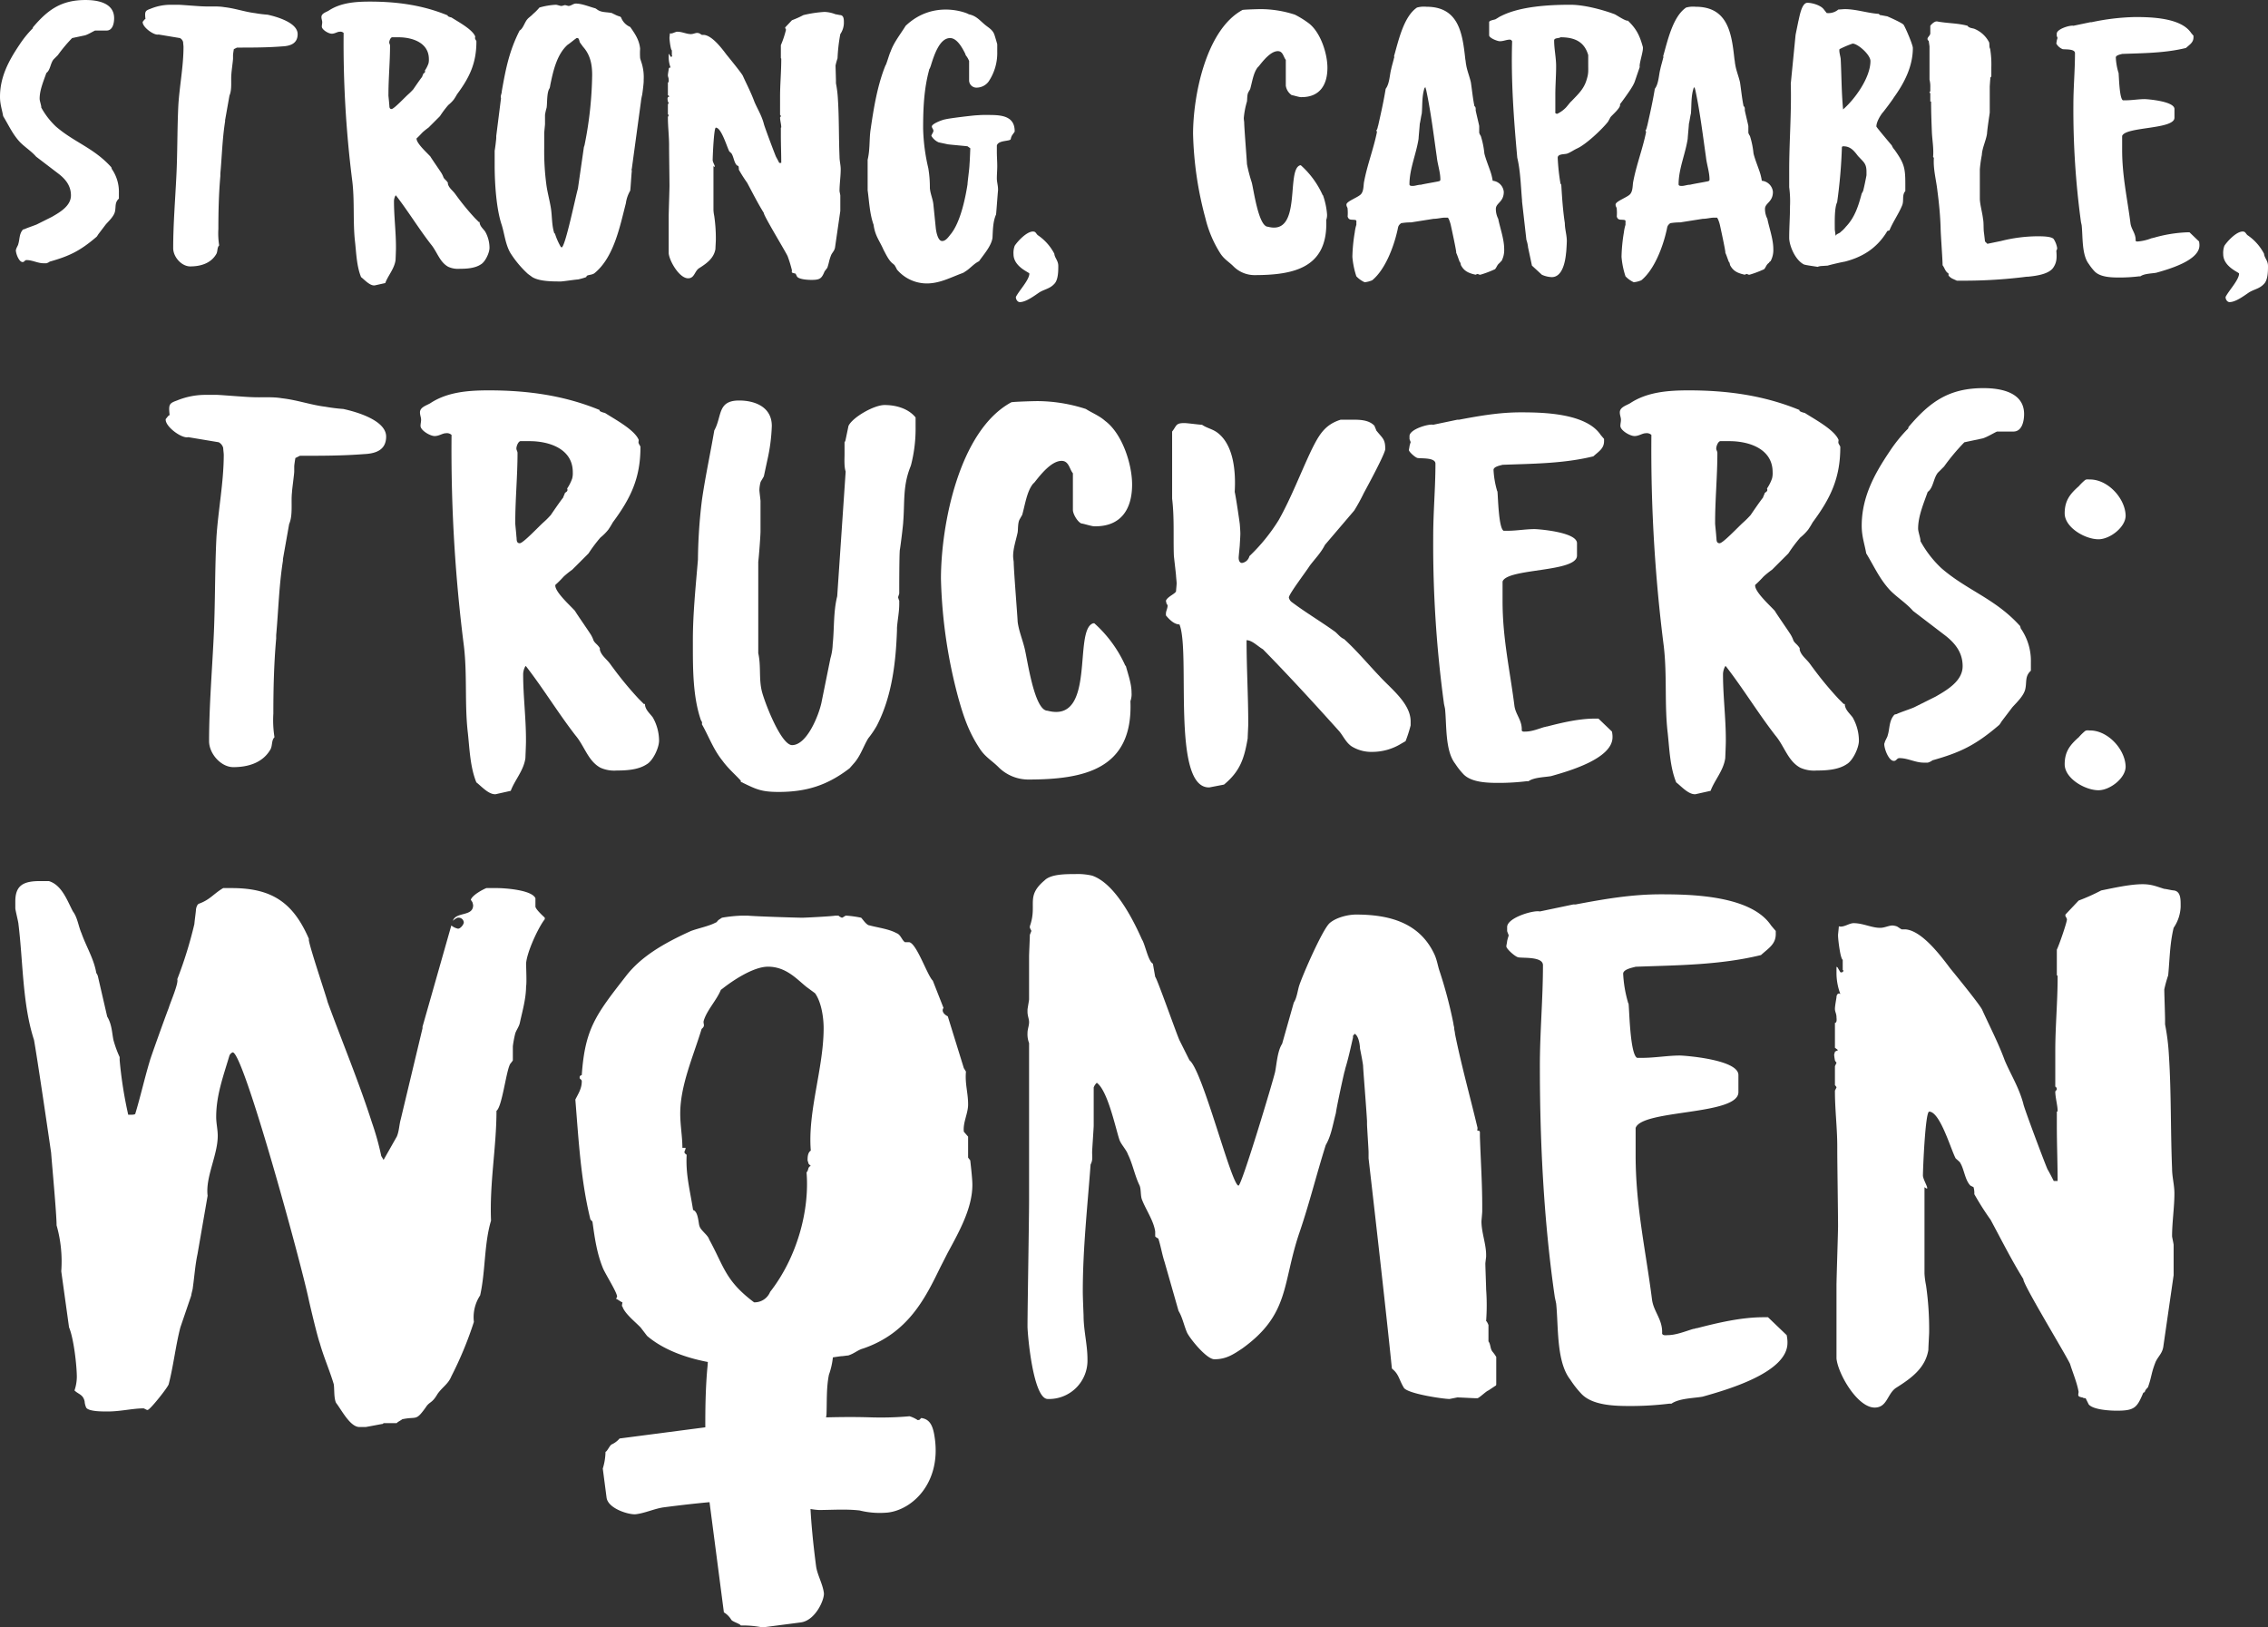
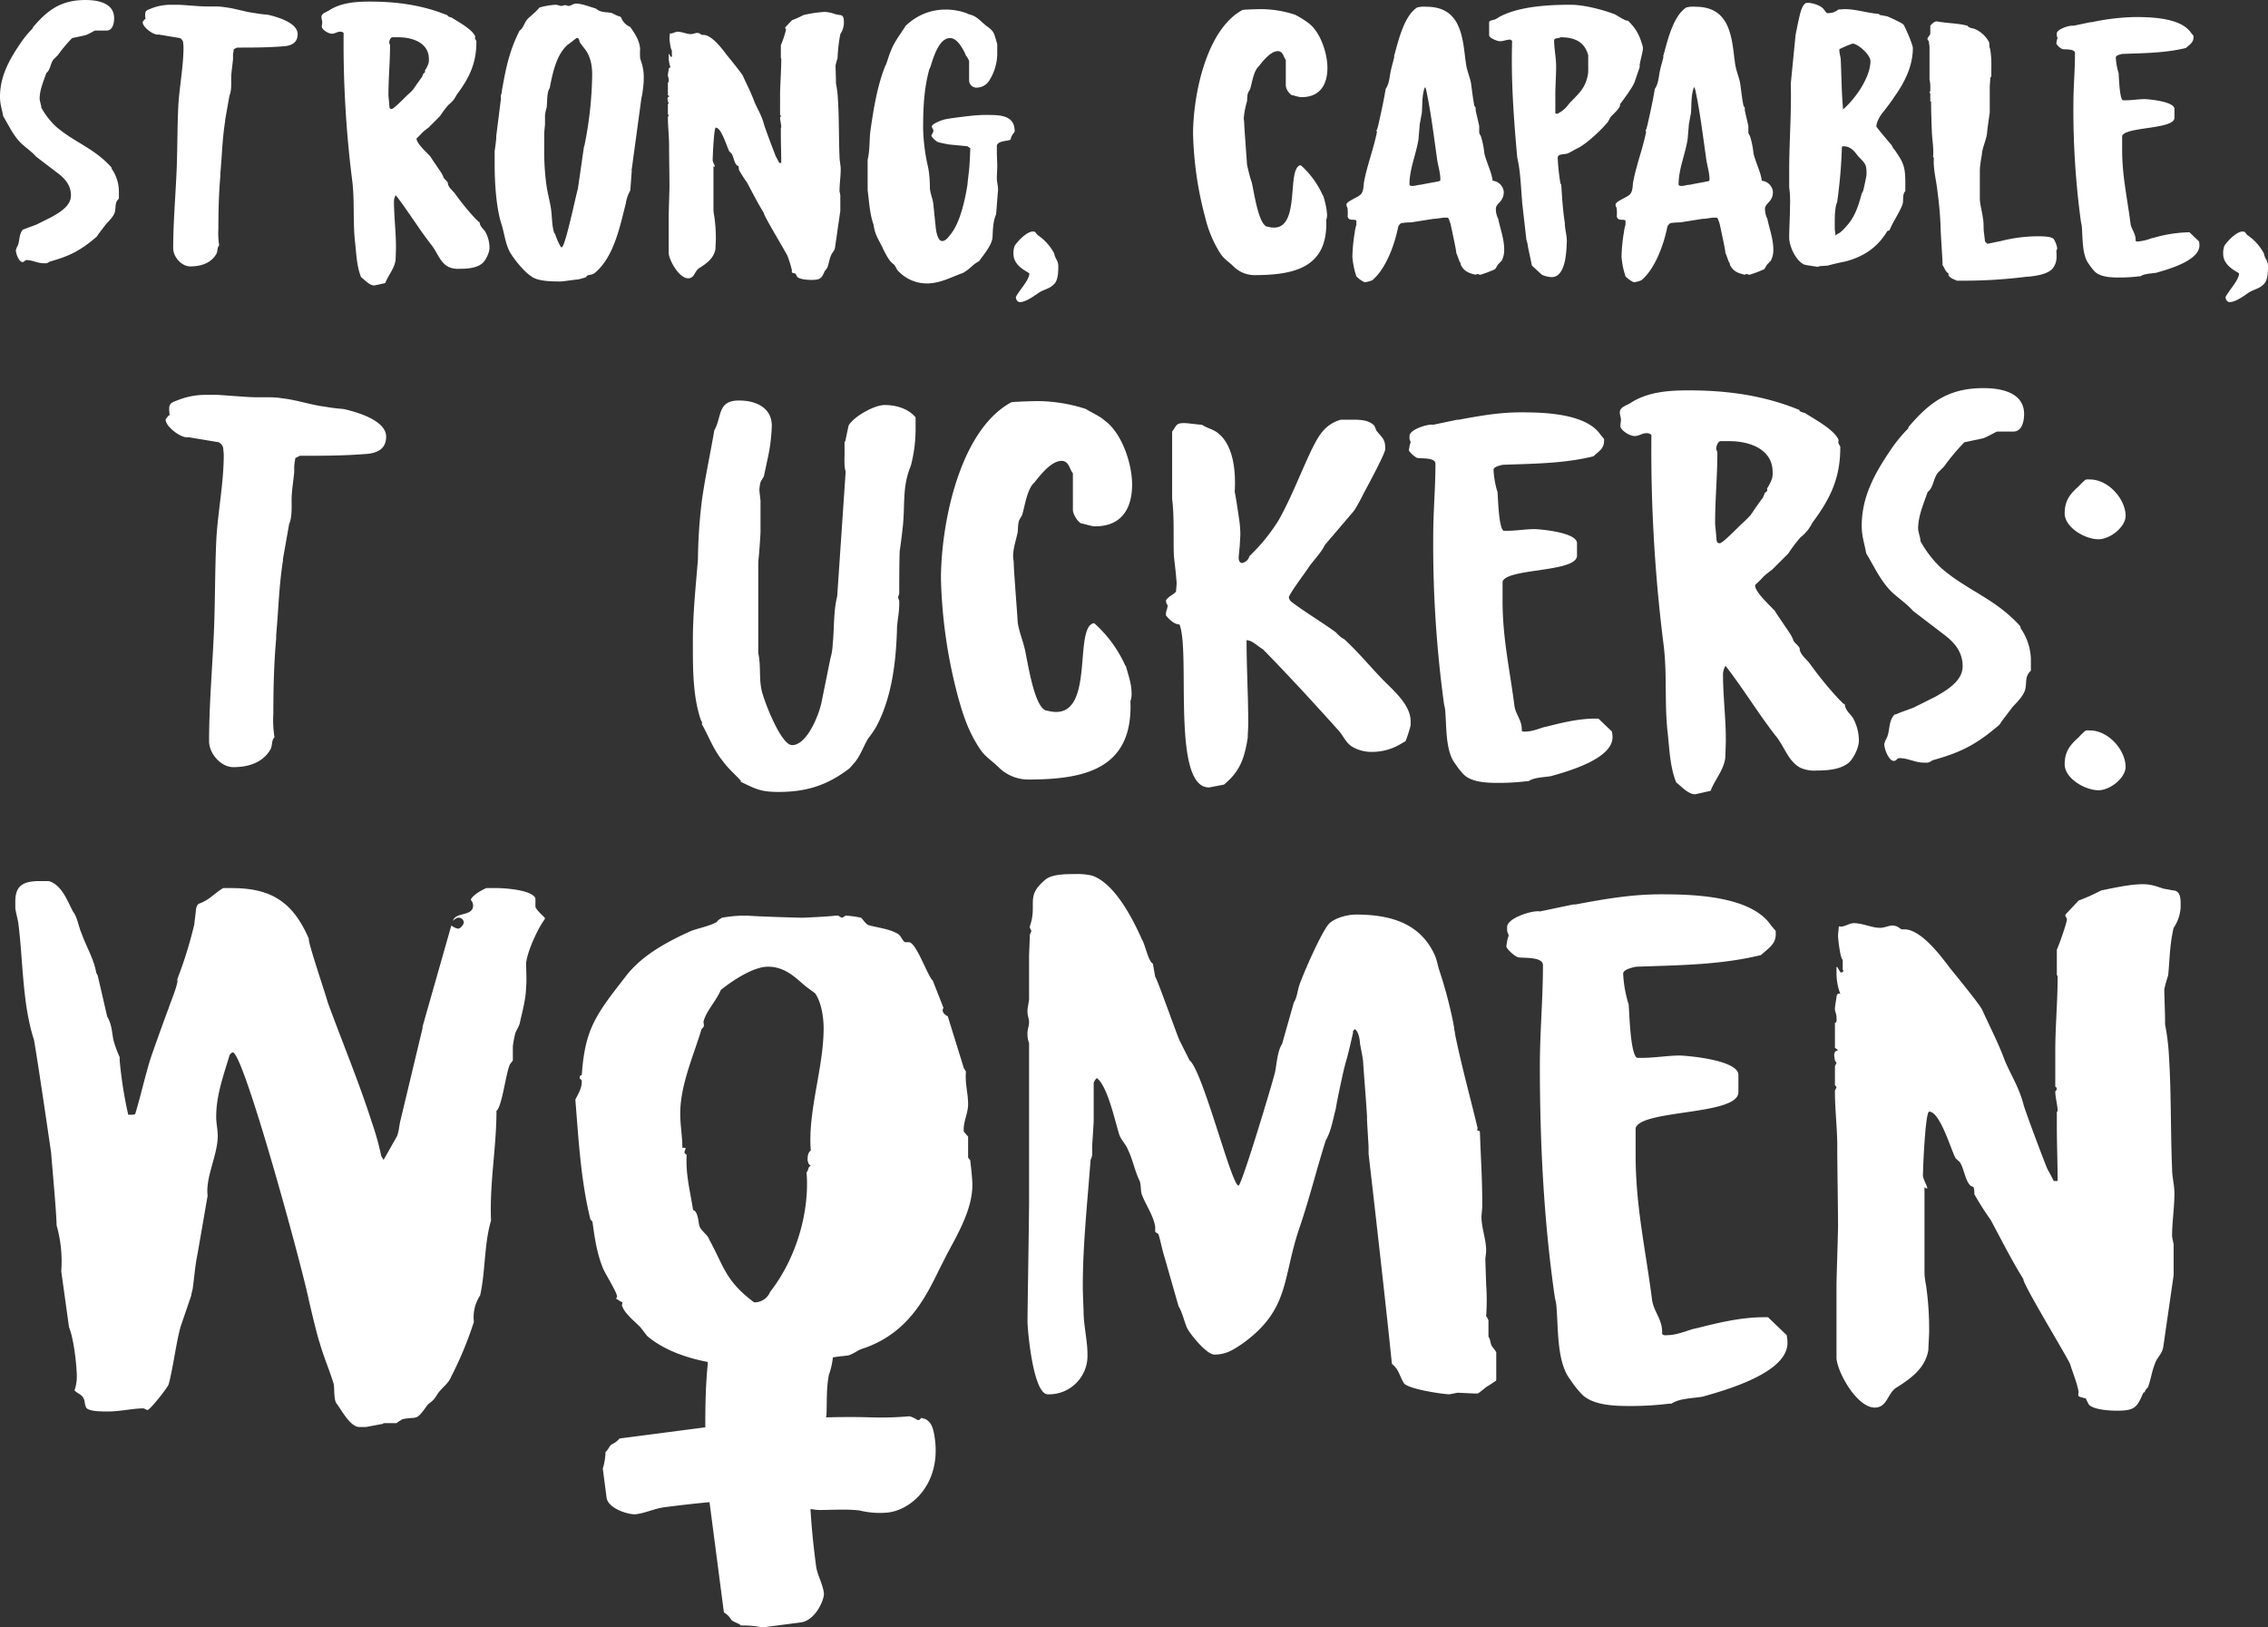
<svg xmlns="http://www.w3.org/2000/svg" width="735.886" height="527.909" viewBox="0 0 735.886 527.909">
  <rect x="0" y="0" width="735.886" height="527.909" fill="#333333" stroke="none" />
  <g id="Grupo_7" data-name="Grupo 7" transform="translate(-236.675 -188.722)">
    <g id="Grupo_1" data-name="Grupo 1">
      <path id="Trazado_1" data-name="Trazado 1" d="M244.006,273.727c-1.158,0-2.187-2.7-2.187-3.858a1.29,1.29,0,0,1,.129-.386c0-.257.643-1.286.643-1.543.514-1.543.257-3.344,1.543-4.758a2.918,2.918,0,0,1,.514-.129c.387-.257,3.473-1.286,3.987-1.543l4.887-2.444c2.7-1.543,6.173-3.6,6.173-6.944,0-3.086-1.672-5.273-4.244-7.2l-7.073-5.4c-1.543-1.8-3.858-3.215-5.4-4.887-2.315-2.572-3.472-5.272-5.273-8.23-.386-2.187-1.029-3.858-1.029-6.3,0-6.43,2.83-11.7,6.3-16.847a34.439,34.439,0,0,1,4.115-5.144c.129,0,.257-.385.257-.514,4.887-5.787,9.259-8.873,17.1-8.873,3.859,0,9.259.9,9.259,5.915,0,1.415-.385,3.987-2.443,3.987H267.54c-.644.257-2.058,1.157-3.215,1.543l-4.244.9a47.943,47.943,0,0,0-4.63,5.53l-1.414,1.415c-1.029,1.286-1.029,3.472-2.315,4.372-.9,2.573-2.186,5.53-2.186,8.359,0,.772.643,2.444.514,2.83a24.755,24.755,0,0,0,4.758,6.173c5.916,5.144,12.346,6.944,18,13.245,0,.129.129.386.129.515a12.952,12.952,0,0,1,2.315,7.716v1.929c-1.415,1.286-.9,2.572-1.286,4.244-.386,1.543-1.929,2.958-2.958,4.115l-2.444,3.215a7.825,7.825,0,0,1-.514.772c-5.4,4.629-8.873,6.3-15.3,8.1,0,.129-.9.515-1.028.515h-.9c-1.928,0-3.6-1.029-5.529-1.029C244.648,273.084,244.648,273.727,244.006,273.727Z" fill="#fff" />
      <path id="Trazado_2" data-name="Trazado 2" d="M293.9,245.821c.386-7.588.258-15.3.643-23.02.386-6.173,1.672-12.6,1.672-18.9,0-.257-.128-1.285-.128-1.542a2.045,2.045,0,0,0-1.029-1.287l-6.945-1.157c-1.414.386-5.144-2.315-5.144-3.987v-.128l.515-.643c.128-.129.257-.257.386-.257-.258-2.444-.129-2.7,1.671-3.344a17.093,17.093,0,0,1,6.173-1.286h2.958c.643,0,6.945.514,7.845.514,2.314.129,4.758-.128,6.944.258,3.473.385,6.687,1.543,9.9,1.928a39.852,39.852,0,0,0,4.115.515c2.958.643,9.774,2.572,9.774,6.3,0,2.958-2.186,3.858-5.015,3.987-4.887.386-9.774.386-14.661.386l-1.028.514s-.258,1.543-.258,1.929v1.157c0,.515-.514,4.245-.514,4.759-.258,2.186.257,5.144-.643,7.2l-1.415,7.974v.386c-.9,5.658-1.029,11.317-1.543,16.975v.772c-.514,5.786-.643,11.574-.643,17.1a24.958,24.958,0,0,0,.257,5.4c-.771.771-.386,2.057-1.028,2.958-1.8,2.957-5.144,3.858-8.36,3.858-2.829,0-5.529-3.087-5.529-5.916C292.875,261.51,293.518,253.665,293.9,245.821Z" fill="#fff" />
      <path id="Trazado_3" data-name="Trazado 3" d="M351.9,267.425c-.771-6.429-.128-13.245-.9-19.8a353.066,353.066,0,0,1-2.829-48.225,1.553,1.553,0,0,0-1.286-.386c-.772,0-1.543.643-2.572.643s-3.215-1.286-3.215-2.315c0-.514.128-.9.128-1.415s-.257-1.028-.257-1.672c0-1.157,1.415-1.543,2.315-2.057,3.858-2.572,8.616-2.958,13.375-2.958,8.873,0,17.232,1.158,25.334,4.5-.386.257,1.029.643,1.157.643,2.187,1.415,6.816,3.858,7.717,6.173,0,.129-.129.643,0,.772,0,.128.385.643.385.771v.129c0,6.944-2.186,11.574-6.3,17.1A18.948,18.948,0,0,1,383.926,221a11.887,11.887,0,0,1-1.8,1.8,32.859,32.859,0,0,0-2.7,3.6l-3.73,3.729a20.348,20.348,0,0,0-1.928,1.543c-.258.258-1.544,1.672-1.93,1.93v.128c0,1.543,3.473,4.63,4.5,5.787.258.515,2.958,4.373,3.6,5.4a7.631,7.631,0,0,1,.515,1.029c.257.9.9,1.029,1.543,2.058v.386c.386,1.414,1.672,2.186,2.443,3.343.129.129.258.386.386.514a79.286,79.286,0,0,0,6.045,7.331l1.157,1.157h.257c0,1.286,1.157,2.186,1.8,3.087A10.775,10.775,0,0,1,395.5,269.1c0,1.672-1.415,4.63-2.829,5.4-1.929,1.286-4.758,1.414-6.816,1.414a7.654,7.654,0,0,1-3.73-.643c-2.829-1.543-3.6-4.887-5.658-7.33-3.987-5.144-7.33-10.674-11.317-15.818h-.129a3.882,3.882,0,0,0-.514,1.8c0,5.016.643,9.9.643,14.918v.386c0,.9-.129,3.73-.129,3.858-.385,2.829-2.443,5.016-3.343,7.459l-3.472.771h-.129c-1.543,0-3.215-1.929-4.244-2.7C352.419,275.142,352.29,271.026,351.9,267.425Zm10.8-47.839c0,.257.257,2.572.257,2.958.129.514-.129,1.543.772,1.543.771,0,4.372-3.858,5.4-4.758a20.181,20.181,0,0,0,1.672-1.672c.257-.386,2.186-3.215,2.829-3.987,0-.128.386-.9.386-1.028.257-.258.771-.386.514-1.029A9.763,9.763,0,0,0,375.7,209.3a4.809,4.809,0,0,0,.129-1.415c0-5.272-5.272-7.073-9.9-7.073h-2.058c-.514.129-.9,1.158-.9,1.672,0,.386.257.643.257,1.029,0,5.273-.514,10.545-.514,15.818Z" fill="#fff" />
      <path id="Trazado_4" data-name="Trazado 4" d="M397.174,237.59c.129-.514.515-3.729.515-4.115v-.643l1.543-12.217c-.257-.9.257-1.415.257-2.315,1.286-7.33,2.444-13.117,5.787-19.676,1.158-.643,1.672-2.829,2.572-3.729.129-.258,1.544-1.287,1.672-1.544a17.571,17.571,0,0,0,2.187-2.186,23.78,23.78,0,0,1,5.272-.9c.514,0,1.415.386,1.8.386h.129c.129,0,.9-.257,1.029-.257h.128c.129,0,1.029.257,1.029.257.9,0,1.544-.772,2.444-.772,1.929,0,4.372,1.029,6.3,1.543a7.875,7.875,0,0,1,.772.515c1.414.9,2.957.643,4.629,1.028a4.272,4.272,0,0,0,.772.386,8.626,8.626,0,0,0,1.929.772l.257.257a5.381,5.381,0,0,0,2.958,3.086c1.543,2.187,2.958,4.244,3.215,7.074a22.634,22.634,0,0,0,0,2.958c0,.256.643,2.057.643,2.186a15.431,15.431,0,0,1,.514,4.886v.515c0,.771-.385,3.858-.514,4.5a15.8,15.8,0,0,0-.386,2.186l-2.958,21.734c-.128,0,0,.643,0,.771-.128.9-.385,5.53-.514,6.3a11.179,11.179,0,0,0-1.415,4.115c-1.929,7.459-3.858,17.49-10.159,22.634-.643.514-1.672.514-2.315.772-.128,0-.386.385-.386.514a21.216,21.216,0,0,1-2.7.771c-.643,0-4.887.643-5.53.643-2.7,0-6.944,0-9.259-1.414l-1.415-1.029a33.242,33.242,0,0,1-5.787-6.944c-1.544-2.829-1.8-5.916-2.7-8.874-1.8-5.272-2.315-13.632-2.315-19.419Zm21.477,31.25.257.129c1.157,0,4.63-16.975,5.273-19.033l1.929-13.375c0-.128.257-.771.257-.9a121.953,121.953,0,0,0,2.444-22.634c0-3.472-.644-6.558-2.958-9.131l-1.029-1.414c-.129-.257-.258-1.415-.772-1.415H423.8c-.129,0-.386.258-.386.258-.257.128-1.929,1.543-2.572,1.928-3.6,3.216-4.758,8.874-5.658,13.247,0,.257-.129.514-.129.771-1.029,1.286-.772,4.887-1.029,6.43a15.024,15.024,0,0,0-.514,2.315v2.958c0,.257-.257,2.572-.257,2.958v4.758a81.246,81.246,0,0,0,.771,12.474c.386,2.443,1.029,4.758,1.415,7.2.386,2.572.257,5.4,1.029,7.844a.276.276,0,0,0,.257.258A21.527,21.527,0,0,0,418.651,268.84Z" fill="#fff" />
      <path id="Trazado_5" data-name="Trazado 5" d="M479.1,248.007a47.4,47.4,0,0,1-2.7-4.244,3.557,3.557,0,0,0-.129-1.158l-.514-.257c-.9-.9-1.029-2.7-1.672-3.729,0-.129-.643-.643-.771-.772-.772-1.414-2.573-7.716-4.373-7.716-.643,0-1.029,9.517-1.029,10.545,0,.772,1.415,2.83.258,1.929V256.88a13.31,13.31,0,0,0,.257,1.929,50.7,50.7,0,0,1,.514,7.716c0,.386-.128,2.444-.128,2.958-.515,3.087-2.958,4.758-5.4,6.3-1.414,1.028-1.414,3.215-3.472,3.215-2.83,0-6.044-5.53-6.3-8.1V258.809c0-1.029.258-8.745.258-9.773,0-1.93-.129-10.546-.129-12.475v-.643c0-3.086-.386-6.044-.386-9.13v-.129l.257-.514c0-.129-.257-.386-.257-.386v-3.087c0-.128.257-.514.257-.643,0,0-.257-.257-.257-.385a7.309,7.309,0,0,1-.128-.9c0-.128.128-.386.128-.514l.515-.257-.515-.386v-4.115c.386,0,.257-.772.257-.9,0-.643-.257-.9-.257-1.414s.257-1.8.257-1.929c0-.386.258-.772.643-.515a9.674,9.674,0,0,1-.643-3.343v-1.158s.258.129.258.258l.385.643a.38.38,0,0,0,.515-.258l-.129-.128v-1.672c-.386-.129-.771-3.344-.771-3.987v-.128c0-.129.129-1.158.129-1.415.771.257,1.671-.514,2.443-.514,1.543,0,2.957.771,4.372.771.772,0,1.415-.385,2.058-.385a2.629,2.629,0,0,1,.643.128c.129,0,.772.515.9.515h.643c2.7.257,5.787,4.372,7.33,6.43,0,0,4.759,5.787,5.273,6.816,1.157,2.571,2.7,5.529,3.729,8.359,1.029,2.443,2.315,4.372,3.087,7.2,0,.386,3.472,9.645,3.986,10.8.386.643,1.029,1.929,1.029,1.929h.643c0-2.958-.129-6.044-.129-9.131v-2.315a.126.126,0,0,0,.129-.129c0-.9-.385-2.186-.385-3.214,0,0,.256-.258.256-.386s-.128-.386-.256-.386V220.1c0-3.986.385-8.1.385-12.088v-.129c0-.129,0-.257-.129-.257v-4.244a32.555,32.555,0,0,0,1.672-5.015,1.876,1.876,0,0,0-.257-.514V197.6l2.186-2.315a32.7,32.7,0,0,0,3.73-1.672,39.676,39.676,0,0,1,6.816-1.028,10.545,10.545,0,0,1,3.6.771c.258,0,1.287.257,1.544.257,1.157.129,1.157,1.415,1.157,2.444v.257a6.588,6.588,0,0,1-1.157,3.472,54.276,54.276,0,0,0-.9,7.845,21.355,21.355,0,0,0-.644,2.315c0,.771.129,4.244.129,5.016v.771a36.923,36.923,0,0,1,.643,5.272c.386,6.045.257,12.346.515,18.519,0,1.415.385,2.7.385,4.115,0,2.315-.385,4.759-.385,7.074,0,.128.257,1.286.257,1.414v5.015l-1.672,11.574c-.128,1.287-.771,1.672-1.286,2.7-.772,1.929-.643,2.443-1.286,4.244-.129.129-.514.514-.514.772l-.258.128c-1.029,2.444-1.414,2.958-4.372,2.958-1.029,0-3.858-.129-4.63-1.029l-.514-1.028s-.386,0-.514-.129c-.129,0-.644-.129-.644-.257-.128,0,0-.643,0-.643a39.312,39.312,0,0,0-1.414-4.63c-.772-1.672-7.845-13.246-7.716-14.018C482.568,254.694,480.9,251.351,479.1,248.007Z" fill="#fff" />
      <path id="Trazado_6" data-name="Trazado 6" d="M518.192,240.548c.772-3.215.515-6.3.9-9.388,1.029-7.073,2.186-14.532,4.887-21.219.257-.129,1.286-3.858,1.672-4.5,1.029-2.958,3.215-5.659,4.887-8.359,9.388-8.873,20.576-3.858,20.447-3.73,2.573.515,3.6,2.058,5.53,3.6,1.158.9,2.315,1.544,2.83,3.087.257.771.9,2.958.9,3.086v2.443a16.548,16.548,0,0,1-2.829,9.645,4.882,4.882,0,0,1-3.729,1.93,2.372,2.372,0,0,1-2.572-2.315v-6.3a6.44,6.44,0,0,0-1.029-1.8c-.129-.129-.129-.386-.257-.643-1.029-2.058-2.7-5.016-4.887-5.016-3.472,0-5.273,5.787-6.3,9.131-.129.257-.129.386-.257.643s-.258.386-.258.643c-1.672,6.173-1.929,12.474-1.929,18.9a61.844,61.844,0,0,0,1.672,12.861,37.085,37.085,0,0,1,.515,6.43c.128,1.928,1.028,3.729,1.157,5.529l.772,7.588c.128,1.029.642,4.115,2.057,4.115,1.286,0,2.187-1.543,2.958-2.443,2.957-3.858,4.5-11.06,5.273-15.947,0-.771.642-5.272.642-6.43.129-1.543.258-5.144.258-5.273l-.9-.643c-1.03-.128-5.531-.514-6.431-.642-.514-.129-2.443-.515-2.957-.643a5.114,5.114,0,0,1-2.316-2.058c-.127-.257.644-1.158.644-1.672s-.515-.9-.515-1.414c0-.9,3.473-2.187,4.372-2.315,1.544-.386,8.231-1.158,9.775-1.286.128,0,1.8-.129,2.443-.129h1.029c4.115,0,9.259-.129,9.259,5.273v.128c-.643,1.029-1.029,1.158-1.286,2.444-.258.771-3.987.257-4.5,2.057v2.058c0,1.543.128,3.087.128,4.629,0,1.287-.128,2.7-.128,3.987,0,1.158.386,2.315.386,3.6v.257c-.129,1.157-.515,6.687-.644,7.845-1.028,2.315-1.028,5.144-1.157,7.587-.386,2.7-2.958,5.53-4.372,7.588-1.672.771-2.958,2.443-4.5,3.343a3.216,3.216,0,0,1-.9.515c-3.859,1.415-7.33,3.343-11.574,3.343a12.733,12.733,0,0,1-9.646-4.5,13.97,13.97,0,0,0-.771-1.414c0-.129-.386-.257-.386-.386-1.414-.9-2.444-3.215-3.215-4.63-.772-1.8-1.8-3.343-2.443-5.015a13.521,13.521,0,0,1-.772-3.086c-1.286-3.6-1.414-7.459-1.929-11.189Z" fill="#fff" />
      <path id="Trazado_7" data-name="Trazado 7" d="M566.294,285.044c1.028-2.058,4.372-5.53,4.372-7.587,0-.386-5.144-2.187-5.144-6.3a6.557,6.557,0,0,1,.386-2.7c.9-1.415,3.858-4.63,5.915-4.63.9,0,.9.514,1.544,1.157a16.392,16.392,0,0,1,5.4,6.044c.128,1.415,1.286,2.186,1.286,3.987,0,1.543,0,4.5-1.286,5.787-1.414,1.543-2.957,1.672-4.758,2.7-1.543,1.029-4.372,3.216-6.43,3.216-.772,0-1.286-.9-1.286-1.544Z" fill="#fff" />
      <path id="Trazado_8" data-name="Trazado 8" d="M639.855,191.937c.772-.129,5.015-.257,5.916-.257a36.214,36.214,0,0,1,11.059,1.8,30.708,30.708,0,0,1,4.373,2.7c3.858,2.829,6.173,9.773,6.173,14.531,0,5.659-2.572,9.517-8.359,9.517h-.257c-.644,0-2.573-.643-2.958-.643a4.455,4.455,0,0,1-1.93-3.086v-8.359c-.771-.9-.9-2.83-2.571-2.83-2.316,0-4.759,3.086-6.173,4.887l-.129.129c-.129.128-.129.128-.257.257-1.415,1.8-1.8,4.887-2.443,7.073,0,0-.386.643-.515.9-.514.772-.386,2.315-.514,3.087a26.64,26.64,0,0,0-1.029,5.4c0,.386.128,1.286.128,1.286,0,1.8.9,12.86.9,13.631a50.088,50.088,0,0,0,1.542,5.916c.644,2.315,2.187,14.4,5.274,14.4,11.187,2.957,5.786-18.519,10.416-19.934h.258a28.784,28.784,0,0,1,6.944,9.388c0,.129.257.386.257.386a24.1,24.1,0,0,1,1.286,6.045,4.687,4.687,0,0,1-.257,1.928c.643,15.561-10.546,17.876-23.4,17.876a9.654,9.654,0,0,1-6.688-2.829c-1.543-1.544-3.086-2.315-4.373-4.373a37.873,37.873,0,0,1-4.757-11.317,114.413,114.413,0,0,1-3.987-27.263C623.78,219.972,627.9,198.367,639.855,191.937Z" fill="#fff" />
      <path id="Trazado_9" data-name="Trazado 9" d="M676.249,264.082a13.615,13.615,0,0,1,.515-2.443V261c0-.258.129-.772-.257-.9-1.158-.257-2.187.258-2.572-1.157a13.981,13.981,0,0,0,0-2.315c0-.771-.386-.771-.386-1.543,0-1.158,4.244-2.444,4.887-3.6.642-.9.642-2.315.771-3.472,1.029-5.659,3.087-10.8,4.244-16.461-.386-1.029,0-.386.128-1.158.129-.257.129-.642.258-.9.9-3.987,1.8-7.973,2.443-11.96,1.286-1.672,1.286-4.629,1.8-6.43.128-.771.9-3.344.9-3.6a.391.391,0,0,0,0-.515c1.416-4.887,3.087-12.86,7.459-15.818a8.612,8.612,0,0,1,3.087-.257c10.674,0,11.7,9,12.6,17.1.129.514.129,1.157.257,1.672.258,1.8,1.158,3.986,1.544,5.787.385,2.571.642,5.272,1.157,7.716.515.128.386,1.286.386,1.286.129.772,1.028,4.372,1.157,5.144V231.8a3.841,3.841,0,0,0,.515,1.029,27.661,27.661,0,0,1,1.157,5.658c.385,1.672,1.415,4.244,1.8,5.4a17.349,17.349,0,0,1,.9,3.472,3.98,3.98,0,0,1,3.6,3.6c0,3.344-2.573,3.6-2.573,5.531a6.963,6.963,0,0,0,.772,3.214c.514,2.7,1.928,6.559,1.928,9.774a7.528,7.528,0,0,1-.9,3.987,1,1,0,0,0-.515.514c-.9.643-.9,1.286-1.543,2.058a33.676,33.676,0,0,1-4.758,1.8h-.257l-.644-.257a3.3,3.3,0,0,0-.642.257c-2.315-.514-3.73-1.157-4.758-3.086-.129-.386-.129-.9-.386-1.029-.258-.515-.9-2.572-1.158-2.958v-.257c-.128-1.286-1.414-7.2-1.672-8.359a10.994,10.994,0,0,0-.771-2.444l-.257-.385h-.9c-1.157,0-2.443.385-3.729.385l-7.33,1.158a19,19,0,0,0-3.215.257c-1.157.9-.9,1.286-1.286,2.7-1.157,5.015-3.859,12.345-8.1,15.818a8.609,8.609,0,0,1-2.444.643,8.523,8.523,0,0,1-2.7-1.93,27.4,27.4,0,0,1-1.286-6.3A53.988,53.988,0,0,1,676.249,264.082Zm18.776-15.046c.9,0,1.672-.386,2.7-.386.9-.257,4.886-.9,5.916-1.158a.579.579,0,0,0,.385-.386v-.128c0-2.443-.9-4.887-1.157-7.33-1.029-7.2-1.93-14.661-3.473-21.862-.128-.129-.128-.643-.256-.772l-.258.257c-.9,2.7-.643,5.659-.9,8.359-.129.257-.514,2.958-.643,3.215,0,.515-.386,4.373-.386,4.887-.771,5.016-2.958,9.774-2.958,14.789C694,249.036,694.64,249.036,695.025,249.036Z" fill="#fff" />
      <path id="Trazado_10" data-name="Trazado 10" d="M733.737,274.884l-1.286-6.044v-.129a10.957,10.957,0,0,0-.514-2.186l-1.415-12.474v-.386c-.385-4.372-.514-9.516-1.543-13.76-1.158-12.732-2.058-25.077-1.671-37.809-.258-.386-.387-.514-.773-.514-1.028,0-2.057.514-3.215.514-.771,0-3.471-1.029-3.471-1.929v-4.244c0-.643,1.928-.771,2.185-1.028.258-.129,1.415-.9,1.544-.9,6.173-3.215,15.689-3.729,22.634-3.729,4.372,0,10.288,1.543,14.4,3.086.772.386,3.6,2.315,4.243,2.058,2.829,2.7,3.859,4.887,4.887,8.616v.386c0,1.415-1.285,5.144-1.028,6.044l-1.672,4.887a13.058,13.058,0,0,1-1.029,1.929c-.514.9-3.086,4.5-3.73,5.273.515,1.029-2.829,3.729-3.086,4.244l-.771,1.414c-1.929,2.444-6.945,7.2-9.9,8.616-1.157.515-2.186,1.286-3.214,1.672-.772.386-3.215,0-3.215,1.415a66.147,66.147,0,0,0,.9,8.359l.258.386c.257,4.244.515,8.23,1.157,12.474,0,1.929.643,3.858.643,5.787,0,.386-.128,3.215-.257,3.987-.257,2.7-1.157,7.716-4.63,7.716a8.442,8.442,0,0,1-3.215-.772Zm8.231-49.254a9.847,9.847,0,0,0,2.829-2.057c.257-.258,1.543-1.929,1.8-2.058,2.057-2.186,3.986-3.858,4.886-6.945.643-2.057.515-2.7.515-5.015V206.6c-1.286-4.5-4.63-5.787-9-5.787-.386.386-2.058.129-2.058,1.029,0,2.829.644,5.53.644,8.359,0,3.087-.258,6.173-.258,9.26v5.529C741.2,225.5,741.582,225.63,741.968,225.63Z" fill="#fff" />
      <path id="Trazado_11" data-name="Trazado 11" d="M763.575,264.082a13.609,13.609,0,0,1,.515-2.443V261c0-.258.129-.772-.257-.9-1.158-.257-2.187.258-2.572-1.157a13.869,13.869,0,0,0,0-2.315c0-.771-.386-.771-.386-1.543,0-1.158,4.244-2.444,4.887-3.6.642-.9.642-2.315.771-3.472,1.029-5.659,3.087-10.8,4.244-16.461-.385-1.029,0-.386.128-1.158.129-.257.129-.642.258-.9.9-3.987,1.8-7.973,2.443-11.96,1.287-1.672,1.287-4.629,1.8-6.43.128-.771.9-3.344.9-3.6a.391.391,0,0,0,0-.515c1.415-4.887,3.087-12.86,7.459-15.818a8.609,8.609,0,0,1,3.087-.257c10.673,0,11.7,9,12.6,17.1.129.514.129,1.157.257,1.672.258,1.8,1.158,3.986,1.544,5.787.386,2.571.642,5.272,1.157,7.716.515.128.386,1.286.386,1.286.129.772,1.028,4.372,1.157,5.144V231.8a3.841,3.841,0,0,0,.515,1.029,27.661,27.661,0,0,1,1.157,5.658c.386,1.672,1.415,4.244,1.8,5.4a17.284,17.284,0,0,1,.9,3.472,3.98,3.98,0,0,1,3.6,3.6c0,3.344-2.573,3.6-2.573,5.531a6.963,6.963,0,0,0,.772,3.214c.515,2.7,1.929,6.559,1.929,9.774a7.529,7.529,0,0,1-.9,3.987,1,1,0,0,0-.514.514c-.9.643-.9,1.286-1.543,2.058a33.643,33.643,0,0,1-4.759,1.8h-.257l-.644-.257a3.3,3.3,0,0,0-.642.257c-2.315-.514-3.73-1.157-4.758-3.086-.129-.386-.129-.9-.386-1.029-.258-.515-.9-2.572-1.158-2.958v-.257c-.128-1.286-1.414-7.2-1.672-8.359a10.939,10.939,0,0,0-.771-2.444l-.257-.385h-.9c-1.157,0-2.443.385-3.729.385l-7.33,1.158a19.009,19.009,0,0,0-3.215.257c-1.157.9-.9,1.286-1.286,2.7-1.157,5.015-3.858,12.345-8.1,15.818a8.609,8.609,0,0,1-2.444.643,8.523,8.523,0,0,1-2.7-1.93,27.4,27.4,0,0,1-1.286-6.3A54,54,0,0,1,763.575,264.082Zm18.777-15.046c.9,0,1.671-.386,2.7-.386.9-.257,4.886-.9,5.916-1.158a.581.581,0,0,0,.386-.386v-.128c0-2.443-.9-4.887-1.158-7.33-1.029-7.2-1.929-14.661-3.472-21.862-.129-.129-.129-.643-.257-.772l-.258.257c-.9,2.7-.643,5.659-.9,8.359-.129.257-.515,2.958-.644,3.215,0,.515-.386,4.373-.386,4.887-.771,5.016-2.958,9.774-2.958,14.789C781.322,249.036,781.966,249.036,782.352,249.036Z" fill="#fff" />
      <path id="Trazado_12" data-name="Trazado 12" d="M817.205,265.882c0-3.343.257-6.816.257-10.159a34.919,34.919,0,0,0-.257-6.3v-5.4c0-9.388.772-18.647.514-28.164l1.544-15.689c0-.128.642-3.215.9-4.5.386-1.415,1.029-6.044,2.958-6.044,1.543,0,4.115.772,5.145,1.929.128.129.9,1.157,1.028,1.286,0,.128.258.128.258.128h.128a4.949,4.949,0,0,0,3.472-1.157c.386,0,1.8-.128,2.058-.128,3.729,0,7.33,1.285,11.06,1.543l.385.385c.386,0,2.058.386,2.315.386.643.257,5.273,2.315,5.4,2.83.644,1.029,2.958,6.429,2.958,7.458,0,6.045-2.829,11.446-6.173,16.075-.257.515-3.215,4.5-3.729,5.016-.772,1.029-1.929,2.958-1.929,4.373,0,.256,4.372,5.4,5.016,6.172a4.331,4.331,0,0,0,.9,1.415c3.086,4.373,3.472,5.787,3.472,11.06v2.315c-1.157,1.286-.386,3.086-1.029,4.629-1.158,2.83-2.958,5.273-4.115,8.1-.129,0-.643.257-.772.257a1.876,1.876,0,0,1-.257.514c-3.344,5.273-7.974,7.974-13.5,9.388-.9.129-4.759,1.029-5.53,1.286-.128,0-1.929.129-2.058.129a3.77,3.77,0,0,0-1.157.257h-.129c-.643-.128-3.729-.514-4.372-.771C819.005,272.956,817.205,268.2,817.205,265.882Zm14.789-2.829c0,.257.257,1.8.257,2.186.386-.771,1.286-.771,1.672-1.286a10.252,10.252,0,0,0,1.672-1.671c2.958-3.087,4.115-6.945,5.143-10.8.129-.128.258-.515.386-.643.258-.643,1.029-4.5,1.158-5.273v-1.157c0-2.572-.9-3.087-2.443-4.758l-.258-.257c-1.286-1.672-2.443-3.216-4.758-3.216h-.129c-.129,0-.385.129-.385.258a165.022,165.022,0,0,1-1.543,17.875c-.9,1.8-.772,6.3-.772,8.359Zm1.929-55.041c.257,5.015.257,10.931.771,16.2,3.987-3.472,8.874-10.416,8.874-15.689,0-2.057-4.115-5.658-5.787-5.658a32.419,32.419,0,0,0-4.244,1.8C833.28,205.44,833.923,207.24,833.923,208.012Z" fill="#fff" />
      <path id="Trazado_13" data-name="Trazado 13" d="M866.977,274.756c0-1.929-.644-10.288-.644-12.217-.128-3.987-.514-7.974-1.028-11.831-.386-3.6-1.415-7.074-1.158-10.8l-.257-.257c.257-2.572-.257-5.4-.386-7.974-.128-3.343-.257-6.687-.257-10.03h-.258v-2.7a.446.446,0,0,0-.257-.129v-.257c.129,0,.257-.257.257-.257v-1.157a8.762,8.762,0,0,0-.257-2.573v-10.8l-.256-1.8c-.129,0-.386-.386-.386-.515V201.2c.128-.514.9-1.029.9-1.672v-2.443c.387-.515,1.286-1.415,2.058-1.415h.129c3.344.643,6.558.515,9.9,1.415.386.772,1.8.772,2.315,1.028a9.316,9.316,0,0,1,4.629,4.245c.258.385,0,1.671.386,2.186a31.807,31.807,0,0,1,.386,6.044v2.958c-.514.385-.257.643-.386,1.286,0,.129-.128,1.8-.128,2.057v8.36c0,.128-.772,5.015-.9,6.944-.386,2.314-1.543,4.5-1.672,6.816a43.172,43.172,0,0,0-.644,4.629v9.774c.129,2.058.773,4.115,1.03,6.3.257,1.287.129,2.7.257,4.116.128.9.385,3.215.385,3.215l.772.772s3.087-.644,4.373-.9a49.236,49.236,0,0,1,11.574-1.543h.386c1.414,0,4.758,0,5.272,1.029a7.78,7.78,0,0,1,1.029,2.7,1.227,1.227,0,0,1-.257.9c.129,2.057.257,3.6-.9,5.4-1.414,2.314-5.787,2.829-8.358,3.086h-.387a159.845,159.845,0,0,1-20.7,1.286h-1.929l-1.415-.643a3.735,3.735,0,0,1-1.286-1.028v-.643C867.748,276.685,867.748,275.785,866.977,274.756Z" fill="#fff" />
      <path id="Trazado_14" data-name="Trazado 14" d="M909.931,205.954c0-1.414-3.087-1.157-3.987-1.286a4.077,4.077,0,0,1-2.057-1.8v-.129s.128-.643.128-.771a8.2,8.2,0,0,1,.257-.9c0-.128-.257-.643-.257-.771v-.643c0-1.544,4.373-2.829,5.4-2.572l5.53-1.158h.386a74.494,74.494,0,0,1,14.018-1.672c4.886,0,14.917.129,18.26,5.145,0,0,.644.771.772.9v.514c0,1.672-1.157,2.315-2.444,3.472-6.815,1.672-13.888,1.672-20.7,1.929-.385.129-2.057.386-2.057,1.158a20.473,20.473,0,0,0,.771,4.63c0,.128.129.257.129.385.128,1.158.257,8.359,1.414,8.874h.772c2.186,0,4.244-.386,6.3-.386.643,0,9.646.643,9.646,3.215v2.829c0,3.858-15.947,2.83-16.976,5.916v4.5c0,8.488,1.672,15.689,2.7,23.791.257,2.058,1.8,3.344,1.671,5.659.129.385.772.257.9.257a15.759,15.759,0,0,0,4.244-1.029c.257,0,.386-.129.643-.129a45.175,45.175,0,0,1,10.931-1.8h.772l3.086,2.958a6.9,6.9,0,0,1,.129,1.028v.258c0,4.886-9.9,7.716-14.018,8.873-1.415.258-3.858.258-5.145,1.157h-.385a52.8,52.8,0,0,1-6.173.387c-2.444,0-6.3,0-8.231-1.93a16.041,16.041,0,0,1-1.928-2.443c-2.315-2.958-1.929-8.745-2.315-12.474,0-.129-.258-1.158-.258-1.286a268.687,268.687,0,0,1-2.443-37.938C909.416,217.014,909.931,211.613,909.931,205.954Z" fill="#fff" />
      <path id="Trazado_15" data-name="Trazado 15" d="M958.8,285.044c1.028-2.058,4.372-5.53,4.372-7.587,0-.386-5.144-2.187-5.144-6.3a6.557,6.557,0,0,1,.386-2.7c.9-1.415,3.857-4.63,5.915-4.63.9,0,.9.514,1.544,1.157a16.4,16.4,0,0,1,5.4,6.044c.129,1.415,1.287,2.186,1.287,3.987,0,1.543,0,4.5-1.287,5.787-1.414,1.543-2.957,1.672-4.757,2.7-1.543,1.029-4.372,3.216-6.43,3.216-.772,0-1.286-.9-1.286-1.544Z" fill="#fff" />
    </g>
    <g id="Grupo_2" data-name="Grupo 2">
      <path id="Trazado_16" data-name="Trazado 16" d="M311.121,531.126c-2.021,6.822-4.3,12.885-4.3,19.959,0,2.021.505,4.042.505,6.063,0,6.316-4.042,13.391-3.285,19.454l-3.284,18.948c-.758,3.537-1.01,7.327-1.515,10.863,0,.506-.506,2.022-.506,2.526L295.2,619.3c-1.516,5.81-2.273,12.632-3.789,18.443-.253,1.01-6.064,8.337-6.822,8.337h-.252l-1.011-.506c-3.537,0-7.579,1.011-11.622,1.011h-.5c-1.517,0-5.811,0-6.569-1.263a5.938,5.938,0,0,1-.506-2.021c-.505-2.274-2.021-2.274-3.284-3.537a14,14,0,0,0,.758-4.3c0-3.789-1.01-12.632-2.526-16.169l-2.527-18.19a42.846,42.846,0,0,0-1.515-14.906c0-3.789-1.516-19.958-1.769-23.5-.758-5.306-4.548-31.075-5.558-36.633-3.79-11.621-3.537-25.517-5.053-37.643,0-.506-1.01-4.548-1.01-5.053V481.1c0-5.306,2.779-6.569,8.084-6.569h2.779c4.3,1.263,6.063,6.569,7.832,9.853,1.516,2.021,1.768,4.8,2.779,7.074,1.516,4.295,4.042,8.337,4.8,12.885a3.694,3.694,0,0,1,.505,1.01l3.032,13.138c1.516,2.526,1.516,5.052,2.021,7.579a36.005,36.005,0,0,0,2.021,5.558v1.011a135.711,135.711,0,0,0,2.779,17.684h1.011c.253,0,1.01,0,1.263-.252,1.768-5.811,3.032-11.622,4.8-17.432,0-.253,5.053-14.4,6.064-16.927.505-1.769,3.284-8.085,2.779-9.348a134.864,134.864,0,0,0,5.558-17.937c0-.506.5-4.043.5-4.548,0-.253.253-1.768,1.011-2.021,3.537-1.263,4.8-3.284,7.832-5.053h2.778c13.138,0,19.959,4.8,25.012,16.421v.506c.5,3.032,6.063,19.453,6.063,19.958,4.8,13.138,10.106,25.77,14.4,39.16a87.245,87.245,0,0,1,3.031,10.863l.758,1.263,4.295-7.579c.758-1.768.758-3.79,1.263-5.558l7.074-29.559v-.505l9.348-32.843a5.083,5.083,0,0,0,2.021,1.01c.758.253,2.021-1.263,2.021-2.021a1.671,1.671,0,0,0-1.769-1.516h-.252a5.28,5.28,0,0,0-1.516,1.011c1.011-3.032,6.569-1.263,6.569-5.053a5.747,5.747,0,0,0-.253-1.011l-.505-.757c.505-1.516,3.79-3.285,5.053-3.79h3.537c2.021,0,11.116.505,12.379,3.284v2.78c.253,1.01,2.527,3.031,3.031,3.536v.506c-2.021,2.526-5.81,10.61-6.063,14.4,0,.758.253,6.569,0,7.327,0,4.042-1.263,8.337-2.021,11.874-.252,1.263-1.263,2.526-1.516,3.537a35.877,35.877,0,0,0-.757,4.042v4.548c0,.252-1.011,1.263-1.011,1.515-1.263,2.78-2.527,13.643-4.3,14.906,0,11.874-2.274,23.243-1.769,35.622-2.273,7.58-1.768,16.422-3.536,24.253a12.855,12.855,0,0,0-2.022,8.59,118.686,118.686,0,0,1-7.326,17.686c-1.011,2.526-3.032,3.536-4.548,5.81-1.768,3.032-2.526,2.274-3.789,4.295-3.285,4.547-2.779,2.779-7.579,3.789-.253.253-1.769,1.011-1.769,1.264h-4.295l-.252.252c-.253,0-4.043.759-5.558,1.011h-2.021c-3.032,0-5.812-5.558-7.58-7.831-.758-1.517-.505-4.548-.758-6.064-1.263-4.3-3.284-8.843-4.547-13.39-.758-2.021-3.032-11.622-3.537-13.9-2.527-12.127-21.474-81.351-24.759-80.34A1.971,1.971,0,0,0,311.121,531.126Z" fill="#fff" />
-       <path id="Trazado_17" data-name="Trazado 17" d="M570.573,578.37V527.084a8.018,8.018,0,0,1-.506-3.284c0-1.263.506-2.274.506-3.537,0-1.011-.506-2.021-.506-3.284v-.758c0-.253.506-3.032.506-3.284v-13.9c0-1.011.252-6.064.252-7.075l.506-1.263-.506-1.01v-.506c2.527-7.073-1.515-9.6,4.8-14.9,2.02-2.021,6.821-2.021,9.853-2.021a20.729,20.729,0,0,1,5.557.505c7.327,2.526,13.138,13.895,16.169,20.716,1.011,1.516,2.022,7.074,3.537,7.832l.758,4.295c.506.253,6.821,18.19,7.832,20.464l3.284,6.569c4.295,3.284,13.643,40.674,15.917,40.674,1.01,0,11.116-33.6,11.874-36.885.505-2.526.758-6.821,2.274-9.1l3.79-13.39c1.009-1.516,1.262-4.042,1.767-5.558,1.264-3.789,7.58-18.19,9.854-20.211,2.021-1.769,5.81-2.779,8.59-2.779,10.61,0,20.715,2.526,25.516,13.137.758,1.769,1.011,3.537,1.516,5.053a143.953,143.953,0,0,1,4.548,17.18c0,.5.252,1.01.252,1.515s.253,1.263.253,1.769c2.021,10.105,5.052,20.969,7.326,30.569-.252,1.769.253.253.759,1.263V557.4c.252,7.579.757,15.159.757,22.485v1.769c0,.5-.253,3.031-.253,3.284,0,3.537,1.516,7.327,1.516,10.863v.506c0,.253-.252,2.021-.252,2.274,0,1.01.252,7.326.252,8.337a70.751,70.751,0,0,1,0,10.358c.253,0,.758,1.263.758,1.263v5.306c.758,1.01.506,2.273,1.264,3.284a12.751,12.751,0,0,1,1.262,1.768v8.843s0,.5-.252.5l-2.274,1.516c-.758.253-2.778,2.274-3.537,2.526h-.758c-.505,0-5.053-.252-5.811-.252a3011.934,3011.934,0,0,0-2.526.505c-2.02,0-14.147-1.769-14.9-3.79-1.517-2.526-1.517-4.295-3.79-6.063-.253-2.021-1.011-11.116-7.579-68.213v-2.021c0-.758-.505-8.337-.505-9.095v-1.011c-.253-4.547-1.264-16.927-1.264-17.684s-.758-4.548-1.011-5.811c0-.505-.252-4.042-1.768-4.8,0,.252-.505.505-.505.758v.505c-.758,3.284-1.516,6.821-2.526,10.105a5.723,5.723,0,0,1-.253,1.011c-.505,2.021-2.527,11.369-2.779,13.39-1.01,3.789-1.516,7.326-3.285,10.358-3.031,9.6-5.3,18.948-8.59,28.549-5.557,16.421-3.031,26.274-18.442,37.39-3.031,2.022-5.306,3.537-9.1,3.537-2.526,0-7.832-6.568-8.843-8.59-1.01-2.273-1.515-5.052-2.779-7.073l-4.547-15.917c-.758-2.274-1.263-5.3-2.021-7.579,0,0-1.011-.505-1.011-.758v-1.516c-.505-3.537-3.031-7.074-4.295-10.358-.505-1.263-.252-3.284-.758-4.548-1.515-3.031-2.273-7.073-3.789-10.105-.506-1.516-2.274-3.284-2.779-4.8-1.263-3.79-3.789-15.916-7.326-18.443a3.834,3.834,0,0,0-1.011,1.516v12.379c0,.758-.506,7.832-.506,8.59,0,1.769.253,2.526-.505,4.042-1.01,13.643-2.526,27.285-2.526,41.181,0,2.021.253,7.579.253,7.832,0,4.8,1.263,9.347,1.263,14.147a12.477,12.477,0,0,1-12.885,12.885c-4.8,0-6.569-21.222-6.569-23.495C570.067,612.982,570.573,584.434,570.573,578.37Z" fill="#fff" />
+       <path id="Trazado_17" data-name="Trazado 17" d="M570.573,578.37V527.084a8.018,8.018,0,0,1-.506-3.284c0-1.263.506-2.274.506-3.537,0-1.011-.506-2.021-.506-3.284v-.758c0-.253.506-3.032.506-3.284v-13.9c0-1.011.252-6.064.252-7.075l.506-1.263-.506-1.01v-.506c2.527-7.073-1.515-9.6,4.8-14.9,2.02-2.021,6.821-2.021,9.853-2.021a20.729,20.729,0,0,1,5.557.505c7.327,2.526,13.138,13.895,16.169,20.716,1.011,1.516,2.022,7.074,3.537,7.832l.758,4.295c.506.253,6.821,18.19,7.832,20.464l3.284,6.569c4.295,3.284,13.643,40.674,15.917,40.674,1.01,0,11.116-33.6,11.874-36.885.505-2.526.758-6.821,2.274-9.1l3.79-13.39c1.009-1.516,1.262-4.042,1.767-5.558,1.264-3.789,7.58-18.19,9.854-20.211,2.021-1.769,5.81-2.779,8.59-2.779,10.61,0,20.715,2.526,25.516,13.137.758,1.769,1.011,3.537,1.516,5.053a143.953,143.953,0,0,1,4.548,17.18c0,.5.252,1.01.252,1.515s.253,1.263.253,1.769c2.021,10.105,5.052,20.969,7.326,30.569-.252,1.769.253.253.759,1.263c.252,7.579.757,15.159.757,22.485v1.769c0,.5-.253,3.031-.253,3.284,0,3.537,1.516,7.327,1.516,10.863v.506c0,.253-.252,2.021-.252,2.274,0,1.01.252,7.326.252,8.337a70.751,70.751,0,0,1,0,10.358c.253,0,.758,1.263.758,1.263v5.306c.758,1.01.506,2.273,1.264,3.284a12.751,12.751,0,0,1,1.262,1.768v8.843s0,.5-.252.5l-2.274,1.516c-.758.253-2.778,2.274-3.537,2.526h-.758c-.505,0-5.053-.252-5.811-.252a3011.934,3011.934,0,0,0-2.526.505c-2.02,0-14.147-1.769-14.9-3.79-1.517-2.526-1.517-4.295-3.79-6.063-.253-2.021-1.011-11.116-7.579-68.213v-2.021c0-.758-.505-8.337-.505-9.095v-1.011c-.253-4.547-1.264-16.927-1.264-17.684s-.758-4.548-1.011-5.811c0-.505-.252-4.042-1.768-4.8,0,.252-.505.505-.505.758v.505c-.758,3.284-1.516,6.821-2.526,10.105a5.723,5.723,0,0,1-.253,1.011c-.505,2.021-2.527,11.369-2.779,13.39-1.01,3.789-1.516,7.326-3.285,10.358-3.031,9.6-5.3,18.948-8.59,28.549-5.557,16.421-3.031,26.274-18.442,37.39-3.031,2.022-5.306,3.537-9.1,3.537-2.526,0-7.832-6.568-8.843-8.59-1.01-2.273-1.515-5.052-2.779-7.073l-4.547-15.917c-.758-2.274-1.263-5.3-2.021-7.579,0,0-1.011-.505-1.011-.758v-1.516c-.505-3.537-3.031-7.074-4.295-10.358-.505-1.263-.252-3.284-.758-4.548-1.515-3.031-2.273-7.073-3.789-10.105-.506-1.516-2.274-3.284-2.779-4.8-1.263-3.79-3.789-15.916-7.326-18.443a3.834,3.834,0,0,0-1.011,1.516v12.379c0,.758-.506,7.832-.506,8.59,0,1.769.253,2.526-.505,4.042-1.01,13.643-2.526,27.285-2.526,41.181,0,2.021.253,7.579.253,7.832,0,4.8,1.263,9.347,1.263,14.147a12.477,12.477,0,0,1-12.885,12.885c-4.8,0-6.569-21.222-6.569-23.495C570.067,612.982,570.573,584.434,570.573,578.37Z" fill="#fff" />
      <path id="Trazado_18" data-name="Trazado 18" d="M737.311,501.82c0-2.778-6.064-2.273-7.832-2.526-1.01,0-4.042-2.779-4.042-3.537V495.5s.252-1.263.252-1.515a16.1,16.1,0,0,1,.5-1.769c0-.253-.5-1.263-.5-1.516v-1.263c0-3.032,8.59-5.558,10.611-5.053l10.864-2.273h.758c9.348-1.769,18.189-3.285,27.537-3.285,9.6,0,29.307.253,35.875,10.106,0,0,1.264,1.516,1.516,1.768v1.011c0,3.284-2.274,4.547-4.8,6.821-13.39,3.284-27.285,3.284-40.675,3.79-.758.252-4.042.757-4.042,2.274a40.222,40.222,0,0,0,1.516,9.094c0,.253.252.506.252.759.253,2.273.505,16.421,2.779,17.432H769.4c4.294,0,8.337-.759,12.379-.759,1.263,0,18.949,1.264,18.949,6.316V543c0,7.58-31.328,5.559-33.349,11.622v8.842c0,16.675,3.284,30.823,5.306,46.739.5,4.042,3.536,6.568,3.284,11.116.252.758,1.515.505,1.768.505,2.779,0,5.811-1.262,8.337-2.02.505,0,.758-.253,1.263-.253,6.821-1.769,14.4-3.537,21.475-3.537h1.515l6.064,5.81a13.6,13.6,0,0,1,.253,2.022v.505c0,9.6-19.453,15.159-27.538,17.432-2.779.505-7.58.505-10.106,2.274h-.758a103.887,103.887,0,0,1-12.127.757c-4.8,0-12.379,0-16.169-3.789a31.593,31.593,0,0,1-3.789-4.8c-4.548-5.811-3.79-17.179-4.548-24.506,0-.252-.5-2.274-.5-2.527-3.538-24.506-4.8-50.023-4.8-74.528C736.3,523.547,737.311,512.937,737.311,501.82Z" fill="#fff" />
      <path id="Trazado_19" data-name="Trazado 19" d="M882.574,584.434a93.539,93.539,0,0,1-5.3-8.337,6.984,6.984,0,0,0-.253-2.274l-1.011-.506c-1.769-1.768-2.021-5.3-3.284-7.326,0-.253-1.264-1.263-1.516-1.516-1.516-2.779-5.053-15.158-8.59-15.158-1.263,0-2.021,18.7-2.021,20.716,0,1.516,2.779,5.558.506,3.79v28.043a26.351,26.351,0,0,0,.5,3.789,99.657,99.657,0,0,1,1.011,15.159c0,.758-.253,4.8-.253,5.811-1.01,6.063-5.81,9.348-10.61,12.379-2.779,2.021-2.779,6.316-6.821,6.316-5.559,0-11.874-10.864-12.38-15.917V605.655c0-2.02.506-17.179.506-19.2,0-3.79-.253-20.717-.253-24.506v-1.263c0-6.064-.758-11.874-.758-17.938V542.5l.505-1.011c0-.253-.505-.758-.505-.758v-6.063c0-.253.505-1.011.505-1.264,0,0-.505-.505-.505-.757a14.247,14.247,0,0,1-.253-1.769c0-.252.253-.758.253-1.011l1.011-.505-1.011-.758v-8.084c.758,0,.505-1.516.505-1.769,0-1.263-.505-1.768-.505-2.779s.505-3.537.505-3.789c0-.758.506-1.516,1.263-1.011a19,19,0,0,1-1.263-6.568v-2.274s.506.252.506.505l.757,1.263a.746.746,0,0,0,1.011-.505l-.253-.253v-3.284c-.758-.253-1.515-6.569-1.515-7.832v-.253c0-.252.252-2.273.252-2.779,1.516.506,3.284-1.01,4.8-1.01,3.032,0,5.811,1.516,8.59,1.516,1.516,0,2.779-.758,4.042-.758a5.152,5.152,0,0,1,1.263.252c.253,0,1.516,1.011,1.768,1.011h1.264c5.306.505,11.368,8.59,14.4,12.632,0,0,9.348,11.369,10.359,13.39,2.273,5.052,5.3,10.863,7.326,16.422,2.022,4.8,4.548,8.589,6.064,14.148,0,.757,6.821,18.947,7.832,21.221.757,1.263,2.02,3.79,2.02,3.79H904.3c0-5.811-.253-11.874-.253-17.938v-4.547a.248.248,0,0,0,.253-.253c0-1.769-.758-4.3-.758-6.316,0,0,.505-.505.505-.758s-.253-.758-.505-.758V529.611c0-7.832.758-15.917.758-23.748v-.253c0-.253,0-.506-.253-.506v-8.336c.758-1.516,3.284-8.843,3.284-9.853a3.7,3.7,0,0,0-.505-1.011V485.4l4.295-4.548a64.385,64.385,0,0,0,7.326-3.284c3.79-.758,9.348-2.021,13.391-2.021,3.031,0,4.547.758,7.073,1.516.506,0,2.526.5,3.032.5,2.274.253,2.274,2.779,2.274,4.8v.506a12.947,12.947,0,0,1-2.274,6.821c-1.263,5.3-1.263,10.105-1.768,15.41a42.126,42.126,0,0,0-1.264,4.548c0,1.516.253,8.337.253,9.853v1.516a72.494,72.494,0,0,1,1.263,10.358c.758,11.874.506,24.254,1.01,36.38,0,2.78.758,5.306.758,8.085,0,4.548-.758,9.347-.758,13.9,0,.253.506,2.527.506,2.779v9.853l-3.284,22.737c-.253,2.528-1.516,3.286-2.527,5.306-1.516,3.79-1.263,4.8-2.527,8.337-.252.253-1.009,1.011-1.009,1.517l-.506.252c-2.021,4.8-2.779,5.811-8.59,5.811-2.021,0-7.579-.253-9.1-2.021l-1.011-2.022s-.757,0-1.01-.252c-.252,0-1.263-.253-1.263-.506-.253,0,0-1.262,0-1.262-.506-3.033-2.021-6.57-2.779-9.1-1.516-3.284-15.411-26.022-15.158-27.537C889.4,597.571,886.111,591,882.574,584.434Z" fill="#fff" />
    </g>
    <path id="Trazado_20" data-name="Trazado 20" d="M551.492,565.133l-.7-.906v-6.8l-1.386-1.589c-.35-2.948,1.386-5.9,1.386-8.847,0-3.854-1.047-6.578-.7-10.66l-.689-1.134L544.2,518.406c-1.386-.681-2.083-1.817-1.386-2.721l-3.476-8.847c-1.734-1.589-5.212-12.023-7.635-12.476h-1.394c-1.037-.681-1.387-2.5-2.779-2.951-2.423-1.359-6.249-1.814-8.68-2.5-1.038,0-2.43-2.265-2.772-2.495a36.134,36.134,0,0,0-4.862-.679c-.351,0-1.047.679-1.395.679,0,0-1.039-.453-1.039-.679h-1.044c-1.037.226-9.717.679-10.764.679-1.734,0-15.973-.453-17.707-.679H477.53a46.342,46.342,0,0,0-6.6.679l-1.044.68c-.342.228-.689.909-1.037.909-2.083,1.134-5.559,1.815-7.993,2.721-9.027,4.084-16.314,8.394-21.176,14.746-9.725,12.474-13.2,17.012-14.239,31.983-.689.225-.689.455-.689.906s.689.455.689,1.136c0,2.268-1.037,3.855-2.084,5.9,1.047,12.929,1.742,26.086,4.862,38.786,0,.228.7.681.7.909.69,4.99,1.387,10.208,3.47,15.2,1.045,2.27,4.515,7.714,4.515,9.073l-.35.683c.35,0,1.743,1.134,2.084,1.134,0,.227-.341,1.361,0,1.361.7,2.268,4.173,4.991,5.907,6.806l2.084,2.72c4.988,4.254,12.011,7,19.715,8.463-.049.75-.094,1.5-.184,2.247-.55,6.326-.653,12.647-.634,18.945L437.71,655.35a7.494,7.494,0,0,1-2.58,1.932c-.662.352-1.467,2.32-1.988,2.388a19.356,19.356,0,0,1-.886,5.435l1.227,9.41c.478,3.662,7.465,5.675,9.553,5.4,3.133-.407,6.129-1.86,9.087-2.244,5.753-.751,10.629-1.285,14.768-1.664l4.659,35.735a7.064,7.064,0,0,1,2.416,2.431c.435.632,2.978,1.331,3.044,1.836a32.736,32.736,0,0,1,7.085.62l12.393-1.614c4.821-.629,7.769-7.537,7.506-9.563-.4-3.039-2.168-5.9-2.541-8.77-.993-7.617-1.537-13.678-1.8-18.464a20.745,20.745,0,0,0,2.843.334c4.242-.025,8.8-.354,13.114.151a27.182,27.182,0,0,0,9.288.651c8-1.042,16.966-9.66,15.126-23.781-.511-3.919-1.373-6.468-4.434-6.865l-.629.61-.521.069a10.021,10.021,0,0,0-2.64-1.25,105.271,105.271,0,0,1-12.874.349c-4.738-.146-9.482-.108-14.22.013.059-.34.109-.679.141-1.019.155-4.14-.073-8.574.782-12.807a24.1,24.1,0,0,0,1.289-5.633c1.336-.205,2.588-.393,2.9-.393.348,0,1.742-.228,2.084-.228,2.089-.681,3.128-1.814,4.862-2.268,14.588-4.992,20.14-16.333,25-26.312l2.431-4.764c3.818-7.031,7.983-14.519,7.983-22.005C552.181,570.807,551.492,565.361,551.492,565.133Zm-89.935,16.106c-1.037-6.578-2.432-11.569-2.084-17.92-1.386-.909-.348-1.134-.348-2.268h-1.038c0-3.629-.7-7.26-.7-11.115,0-9.073,4.165-18.373,6.943-27.447,1.386-1.135.35-1.59.7-2.721,1.038-3.4,4.167-6.58,5.553-9.981l.347-.228c3.121-2.5,10.066-7.258,14.929-7.258,5.909,0,9.376,4.082,12.505,6.577l2.773,2.043c2.083,2.948,2.778,7.938,2.778,11.34,0,12.931-5.21,26.995-4.165,39.7-1.045.68-1.045,2.267-1.045,3.173l.348,1.136.7.679c-1.045.23-.7,1.589-1.386,2.042,1.039,12.476-3.129,27.675-11.808,38.791a5.463,5.463,0,0,1-4.862,3.4h-.348c-9.379-7.031-9.718-11.568-14.58-20.415-.35-1.362-2.781-2.949-3.129-4.31C463.293,585.776,463.293,581.694,461.557,581.239Z" fill="#fff" />
    <g id="Grupo_4" data-name="Grupo 4">
      <path id="Trazado_43" data-name="Trazado 43" d="M305.984,395.853c.549-10.795.366-21.772.915-32.749.549-8.782,2.378-17.93,2.378-26.894,0-.366-.182-1.83-.182-2.2a2.906,2.906,0,0,0-1.464-1.829l-9.88-1.647c-2.012.549-7.317-3.293-7.317-5.671v-.183l.731-.915c.183-.183.366-.366.549-.366-.366-3.476-.183-3.842,2.378-4.757a24.329,24.329,0,0,1,8.782-1.829h4.208c.915,0,9.879.731,11.16.731,3.294.183,6.77-.182,9.88.367,4.94.548,9.513,2.195,14.087,2.744a56.835,56.835,0,0,0,5.854.732c4.208.914,13.9,3.659,13.9,8.964,0,4.208-3.11,5.489-7.135,5.672-6.953.549-13.9.549-20.857.549l-1.463.732s-.367,2.195-.367,2.744V341.7c0,.732-.731,6.038-.731,6.77-.366,3.11.366,7.318-.915,10.245l-2.012,11.343v.549c-1.281,8.05-1.464,16.1-2.2,24.15v1.1c-.731,8.232-.915,16.465-.915,24.332a35.5,35.5,0,0,0,.366,7.684c-1.1,1.1-.549,2.927-1.463,4.208-2.562,4.208-7.319,5.489-11.892,5.489-4.025,0-7.867-4.391-7.867-8.416C304.521,418.173,305.436,407.013,305.984,395.853Z" fill="#fff" />
-       <path id="Trazado_44" data-name="Trazado 44" d="M388.492,426.588c-1.1-9.147-.183-18.844-1.281-28.174a502.328,502.328,0,0,1-4.024-68.607,2.209,2.209,0,0,0-1.83-.55c-1.1,0-2.2.915-3.659.915s-4.574-1.829-4.574-3.293c0-.732.183-1.28.183-2.012s-.366-1.464-.366-2.379c0-1.646,2.013-2.2,3.293-2.927,5.489-3.659,12.258-4.208,19.027-4.208,12.624,0,24.516,1.647,36.042,6.4-.549.367,1.464.915,1.647.915,3.11,2.013,9.7,5.489,10.977,8.782,0,.183-.183.915,0,1.1,0,.183.549.914.549,1.1v.184c0,9.879-3.11,16.465-8.965,24.332a26.911,26.911,0,0,1-1.464,2.378,16.906,16.906,0,0,1-2.561,2.562,46.709,46.709,0,0,0-3.842,5.123l-5.306,5.305a28.947,28.947,0,0,0-2.744,2.2,38.8,38.8,0,0,1-2.744,2.744v.183c0,2.2,4.94,6.586,6.4,8.233.366.732,4.208,6.22,5.123,7.684a10.846,10.846,0,0,1,.732,1.463c.366,1.281,1.28,1.464,2.2,2.927v.549c.549,2.013,2.379,3.111,3.476,4.757.183.183.366.549.549.732a112.858,112.858,0,0,0,8.6,10.428l1.647,1.647h.365c0,1.829,1.647,3.11,2.562,4.391a15.353,15.353,0,0,1,2.012,7.5c0,2.378-2.012,6.586-4.025,7.684-2.744,1.829-6.769,2.013-9.7,2.013a10.881,10.881,0,0,1-5.306-.915c-4.025-2.2-5.123-6.953-8.05-10.429-5.671-7.318-10.428-15.185-16.1-22.5h-.183a5.507,5.507,0,0,0-.732,2.561c0,7.136.915,14.088.915,21.223v.549c0,1.281-.183,5.306-.183,5.488-.549,4.026-3.476,7.135-4.757,10.612l-4.939,1.1h-.183c-2.195,0-4.574-2.744-6.038-3.842C389.224,437.566,389.041,431.711,388.492,426.588ZM403.86,358.53c0,.366.366,3.659.366,4.208.183.732-.183,2.2,1.1,2.2,1.1,0,6.22-5.489,7.684-6.77a28.555,28.555,0,0,0,2.378-2.378c.366-.549,3.111-4.574,4.025-5.672,0-.183.549-1.281.549-1.464.366-.365,1.1-.548.732-1.463a13.845,13.845,0,0,0,1.646-3.293,6.862,6.862,0,0,0,.183-2.013c0-7.5-7.5-10.062-14.087-10.062h-2.927c-.732.183-1.281,1.646-1.281,2.378,0,.549.366.915.366,1.464,0,7.5-.732,15-.732,22.5Z" fill="#fff" />
      <path id="Trazado_45" data-name="Trazado 45" d="M477.038,441.957c-2.2-2.379-4.025-3.842-6.038-6.587-2.927-3.659-4.39-7.867-6.585-11.709.182-.914-.184-.914-.367-1.463-2.561-7.5-2.561-16.466-2.561-24.333V396.4c0-8.6.915-17.38,1.647-26.162a169.281,169.281,0,0,1,1.281-19.21c1.1-7.684,2.744-15.185,4.024-22.686,2.561-4.574.915-9.7,8.05-9.7,5.306,0,10.612,2.2,10.612,8.233a58.34,58.34,0,0,1-1.464,11.161l-1.1,5.122c0,.183-1.1,1.83-1.1,2.012a10.809,10.809,0,0,0-.365,2.562c0,.366.365,3.293.365,3.476v9.879c0,1.464-.548,8.6-.732,9.88v29.638c.916,4.025.184,8.05,1.1,12.075.732,3.293,6.221,17.747,9.88,17.747,4.757,0,8.6-9.514,9.513-13.722l2.927-14.453a18.392,18.392,0,0,0,.732-4.574c.549-5.123.183-10.429,1.464-15.551l2.744-40.433c-.548-1.646-.365-4.208-.365-5.671v-3.842a1.94,1.94,0,0,0,.365-.915l.915-4.391c1.281-2.744,8.233-6.769,11.709-6.769,3.659,0,7.684,1.1,10.062,4.025v2.927A47.251,47.251,0,0,1,532.29,339.5l-.183.549c-2.562,6.4-1.83,11.343-2.378,18.112,0,.732-.915,8.233-1.1,8.965-.183,2.2-.183,11.892-.183,14.087,0,.183-.366,1.1-.366,1.281a7.63,7.63,0,0,0,.366,1.1v1.1c0,2.561-.549,5.123-.732,7.684v.732c-.366,10.611-1.647,21.589-6.586,31.1a31.16,31.16,0,0,1-2.745,4.025c-1.646,2.744-2.561,5.854-4.756,8.233l-1.281,1.464c-7.135,5.488-13.9,7.684-23.052,7.684-5.671,0-7.318-.915-11.526-2.928-.183-.183-.549-.183-.732-.366Z" fill="#fff" />
      <path id="Trazado_46" data-name="Trazado 46" d="M564.852,319.2c1.1-.183,7.134-.366,8.415-.366A51.487,51.487,0,0,1,589,321.391c2.013,1.28,4.391,2.2,6.221,3.841,5.488,4.025,8.781,13.9,8.781,20.674,0,8.05-3.659,13.539-11.892,13.539h-.365c-.915,0-3.66-.915-4.208-.915-1.281-.549-2.745-3.11-2.745-4.391V342.247c-1.1-1.281-1.28-4.025-3.659-4.025-3.293,0-6.769,4.391-8.781,6.952l-.184.183-.365.366c-2.013,2.562-2.562,6.952-3.476,10.063,0,0-.549.915-.732,1.28-.732,1.1-.549,3.293-.732,4.392-.549,2.561-1.464,5.122-1.464,7.683,0,.549.183,1.83.183,1.83,0,2.561,1.281,18.295,1.281,19.393.366,2.927,1.464,5.489,2.2,8.416.915,3.293,3.11,20.491,7.5,20.491,15.916,4.208,8.232-26.346,14.818-28.358h.367a40.94,40.94,0,0,1,9.879,13.355c0,.183.365.549.365.549.733,2.745,1.83,5.672,1.83,8.6a6.665,6.665,0,0,1-.366,2.744c.915,22.137-15,25.431-33.3,25.431a13.726,13.726,0,0,1-9.513-4.025c-2.2-2.2-4.392-3.294-6.221-6.221-3.476-5.3-5.123-10.245-6.769-16.1a162.8,162.8,0,0,1-5.672-38.787C541.982,359.079,547.837,328.343,564.852,319.2Z" fill="#fff" />
      <path id="Trazado_47" data-name="Trazado 47" d="M614.977,388.352v-.55c0-.914.548-1.646.548-2.744l-.366-.549c0-.183-.182-.732-.182-.914.548-1.464,3.475-2.379,3.293-3.294,0-.182.182-1.829.182-2.378,0-.366-.182-2.2-.182-2.2,0-.732-.733-6.4-.733-7.136-.183-5.854.184-12.074-.549-18.112V328.708c1.464-1.829,1.1-2.744,3.843-2.744h.183c.915,0,4.939.549,5.672.549,1.646,1.1,3.109,1.281,4.755,2.379,5.672,4.025,6.221,13.172,5.855,19.393.366,1.464,1.464,8.965,1.647,10.428,0,0,.183,2.195.183,3.11s-.183,3.476-.183,3.659c0,.366-.366,3.659-.366,4.208s.183,1.647,1.1,1.647a2.919,2.919,0,0,0,2.378-2.2,59.179,59.179,0,0,0,9.513-11.709c4.026-7.135,7.136-15.368,10.612-22.686,2.379-4.757,4.208-8.233,9.513-9.879h3.66c2.378,0,5.488,0,7.318,2.012,0,.183.549,1.281.549,1.464,2.012,2.561,2.927,2.744,2.927,6.037,0,1.464-5.855,12.258-6.953,14.27a60.243,60.243,0,0,1-3.11,5.672l-9.514,11.16c-1.28,2.561-3.293,4.574-4.939,6.769-1.28,2.013-6.586,8.965-6.77,10.246a2.441,2.441,0,0,0,1.1,1.647c4.391,3.293,9.33,6.22,13.9,9.513.914.732,1.647,1.829,2.927,2.378,4.208,3.842,7.685,8.05,11.526,12.075,3.66,4.025,10.063,8.782,10.063,14.637v1.28a42.142,42.142,0,0,1-1.647,5.123l-1.281.732a17.925,17.925,0,0,1-9.513,2.744,12.131,12.131,0,0,1-6.769-1.83c-1.83-1.28-2.745-3.476-4.025-4.939-8.05-8.965-16.284-17.93-24.7-26.528-1.646-.915-3.476-2.928-5.3-2.928,0,8.965.548,18.113.548,27.26,0,.549-.183,3.842-.183,4.574-1.1,6.4-2.378,10.611-7.684,15l-4.757.915c-12.44.366-6.037-44.091-9.7-52.873C617.537,391.279,615.891,389.449,614.977,388.352Z" fill="#fff" />
      <path id="Trazado_48" data-name="Trazado 48" d="M702.426,339.137c0-2.012-4.391-1.647-5.671-1.829-.733,0-2.928-2.013-2.928-2.562v-.183s.183-.915.183-1.1a11.7,11.7,0,0,1,.366-1.28c0-.183-.366-.915-.366-1.1v-.915c0-2.2,6.22-4.025,7.684-3.659l7.868-1.646h.548c6.769-1.281,13.172-2.379,19.942-2.379,6.952,0,21.222.183,25.979,7.319,0,0,.915,1.1,1.1,1.28v.732c0,2.378-1.647,3.293-3.477,4.94-9.7,2.378-19.758,2.378-29.455,2.744-.549.183-2.926.549-2.926,1.646a29.12,29.12,0,0,0,1.1,6.587c0,.183.183.366.183.549.182,1.646.366,11.892,2.012,12.623h1.1c3.11,0,6.037-.549,8.965-.549.914,0,13.721.915,13.721,4.575v4.024c0,5.489-22.686,4.025-24.15,8.416v6.4c0,12.076,2.379,22.321,3.842,33.847.366,2.927,2.562,4.756,2.379,8.05.183.549,1.1.366,1.28.366,2.013,0,4.208-.915,6.038-1.464.366,0,.549-.183.914-.183,4.941-1.281,10.429-2.561,15.551-2.561h1.1l4.39,4.208a9.854,9.854,0,0,1,.183,1.463v.366c0,6.952-14.087,10.977-19.941,12.624-2.013.366-5.49.366-7.319,1.647h-.549a75.544,75.544,0,0,1-8.782.548c-3.475,0-8.964,0-11.709-2.744a22.9,22.9,0,0,1-2.744-3.476c-3.293-4.208-2.744-12.441-3.293-17.746,0-.183-.366-1.647-.366-1.83a381.974,381.974,0,0,1-3.476-53.971C701.694,354.871,702.426,347.187,702.426,339.137Z" fill="#fff" />
      <path id="Trazado_49" data-name="Trazado 49" d="M777.8,426.588c-1.1-9.147-.183-18.844-1.28-28.174a502.484,502.484,0,0,1-4.026-68.607,2.207,2.207,0,0,0-1.829-.55c-1.1,0-2.2.915-3.659.915s-4.574-1.829-4.574-3.293c0-.732.183-1.28.183-2.012s-.366-1.464-.366-2.379c0-1.646,2.013-2.2,3.293-2.927,5.488-3.659,12.258-4.208,19.027-4.208,12.623,0,24.516,1.647,36.041,6.4-.548.367,1.464.915,1.648.915,3.109,2.013,9.7,5.489,10.976,8.782,0,.183-.182.915,0,1.1,0,.183.549.914.549,1.1v.184c0,9.879-3.11,16.465-8.965,24.332a26.678,26.678,0,0,1-1.463,2.378,16.952,16.952,0,0,1-2.561,2.562,46.581,46.581,0,0,0-3.842,5.123l-5.306,5.305a28.956,28.956,0,0,0-2.745,2.2,38.789,38.789,0,0,1-2.744,2.744v.183c0,2.2,4.941,6.586,6.4,8.233.366.732,4.208,6.22,5.123,7.684a10.939,10.939,0,0,1,.731,1.463c.366,1.281,1.281,1.464,2.2,2.927v.549c.55,2.013,2.379,3.111,3.477,4.757.183.183.366.549.549.732a112.845,112.845,0,0,0,8.6,10.428l1.647,1.647h.366c0,1.829,1.647,3.11,2.562,4.391a15.353,15.353,0,0,1,2.012,7.5c0,2.378-2.012,6.586-4.025,7.684-2.744,1.829-6.77,2.013-9.7,2.013a10.879,10.879,0,0,1-5.306-.915c-4.025-2.2-5.123-6.953-8.05-10.429-5.672-7.318-10.429-15.185-16.1-22.5h-.183a5.507,5.507,0,0,0-.732,2.561c0,7.136.915,14.088.915,21.223v.549c0,1.281-.183,5.306-.183,5.488-.549,4.026-3.476,7.135-4.757,10.612l-4.939,1.1h-.183c-2.2,0-4.574-2.744-6.038-3.842C778.531,437.566,778.349,431.711,777.8,426.588Zm15.368-68.058c0,.366.366,3.659.366,4.208.183.732-.183,2.2,1.1,2.2,1.1,0,6.22-5.489,7.683-6.77a28.6,28.6,0,0,0,2.379-2.378c.366-.549,3.11-4.574,4.025-5.672,0-.183.549-1.281.549-1.464.366-.365,1.1-.548.732-1.463a13.884,13.884,0,0,0,1.646-3.293,6.862,6.862,0,0,0,.183-2.013c0-7.5-7.5-10.062-14.087-10.062h-2.928c-.731.183-1.28,1.646-1.28,2.378,0,.549.365.915.365,1.464,0,7.5-.731,15-.731,22.5Z" fill="#fff" />
      <path id="Trazado_50" data-name="Trazado 50" d="M851.162,435.553c-1.646,0-3.11-3.842-3.11-5.489a1.852,1.852,0,0,1,.182-.548c0-.366.915-1.83.915-2.2.732-2.2.367-4.757,2.2-6.769a4.152,4.152,0,0,1,.732-.183c.549-.366,4.94-1.829,5.671-2.2L864.7,414.7c3.843-2.2,8.782-5.123,8.782-9.88,0-4.391-2.378-7.5-6.037-10.245l-10.062-7.684c-2.2-2.562-5.489-4.574-7.685-6.952-3.293-3.66-4.939-7.5-7.5-11.709-.549-3.111-1.464-5.489-1.464-8.965,0-9.148,4.026-16.649,8.965-23.967a48.83,48.83,0,0,1,5.855-7.318c.183,0,.366-.549.366-.732,6.952-8.233,13.173-12.623,24.333-12.623,5.488,0,13.172,1.28,13.172,8.415,0,2.013-.549,5.671-3.476,5.671h-5.3c-.915.367-2.928,1.647-4.575,2.2l-6.037,1.281a68.248,68.248,0,0,0-6.586,7.867l-2.012,2.012c-1.464,1.83-1.464,4.94-3.293,6.221-1.282,3.659-3.111,7.867-3.111,11.892,0,1.1.914,3.476.732,4.025a35.194,35.194,0,0,0,6.769,8.781c8.416,7.318,17.564,9.88,25.614,18.845,0,.182.182.548.182.731a18.427,18.427,0,0,1,3.293,10.978v2.744c-2.012,1.829-1.28,3.659-1.829,6.037-.549,2.2-2.744,4.208-4.208,5.855l-3.476,4.574a11.041,11.041,0,0,1-.732,1.1c-7.684,6.587-12.624,8.965-21.771,11.526,0,.183-1.281.732-1.463.732h-1.282c-2.744,0-5.122-1.464-7.867-1.464C852.077,434.638,852.077,435.553,851.162,435.553Z" fill="#fff" />
      <path id="Trazado_51" data-name="Trazado 51" d="M911.166,346.455a17.25,17.25,0,0,1,1.829-1.83c.549-.548,1.1-.365,1.83-.365,5.671,0,11.16,5.854,11.526,11.343.366,3.842-4.94,8.05-8.782,8.05-4.39,0-10.977-3.842-10.977-8.416C906.592,351.212,908.238,349.017,911.166,346.455Zm0,81.414a17.236,17.236,0,0,1,1.829-1.829c.549-.549,1.1-.366,1.83-.366,5.671,0,11.16,5.854,11.526,11.343.366,3.842-4.94,8.05-8.782,8.05-4.39,0-10.977-3.842-10.977-8.416C906.592,432.626,908.238,430.431,911.166,427.869Z" fill="#fff" />
    </g>
  </g>
</svg>